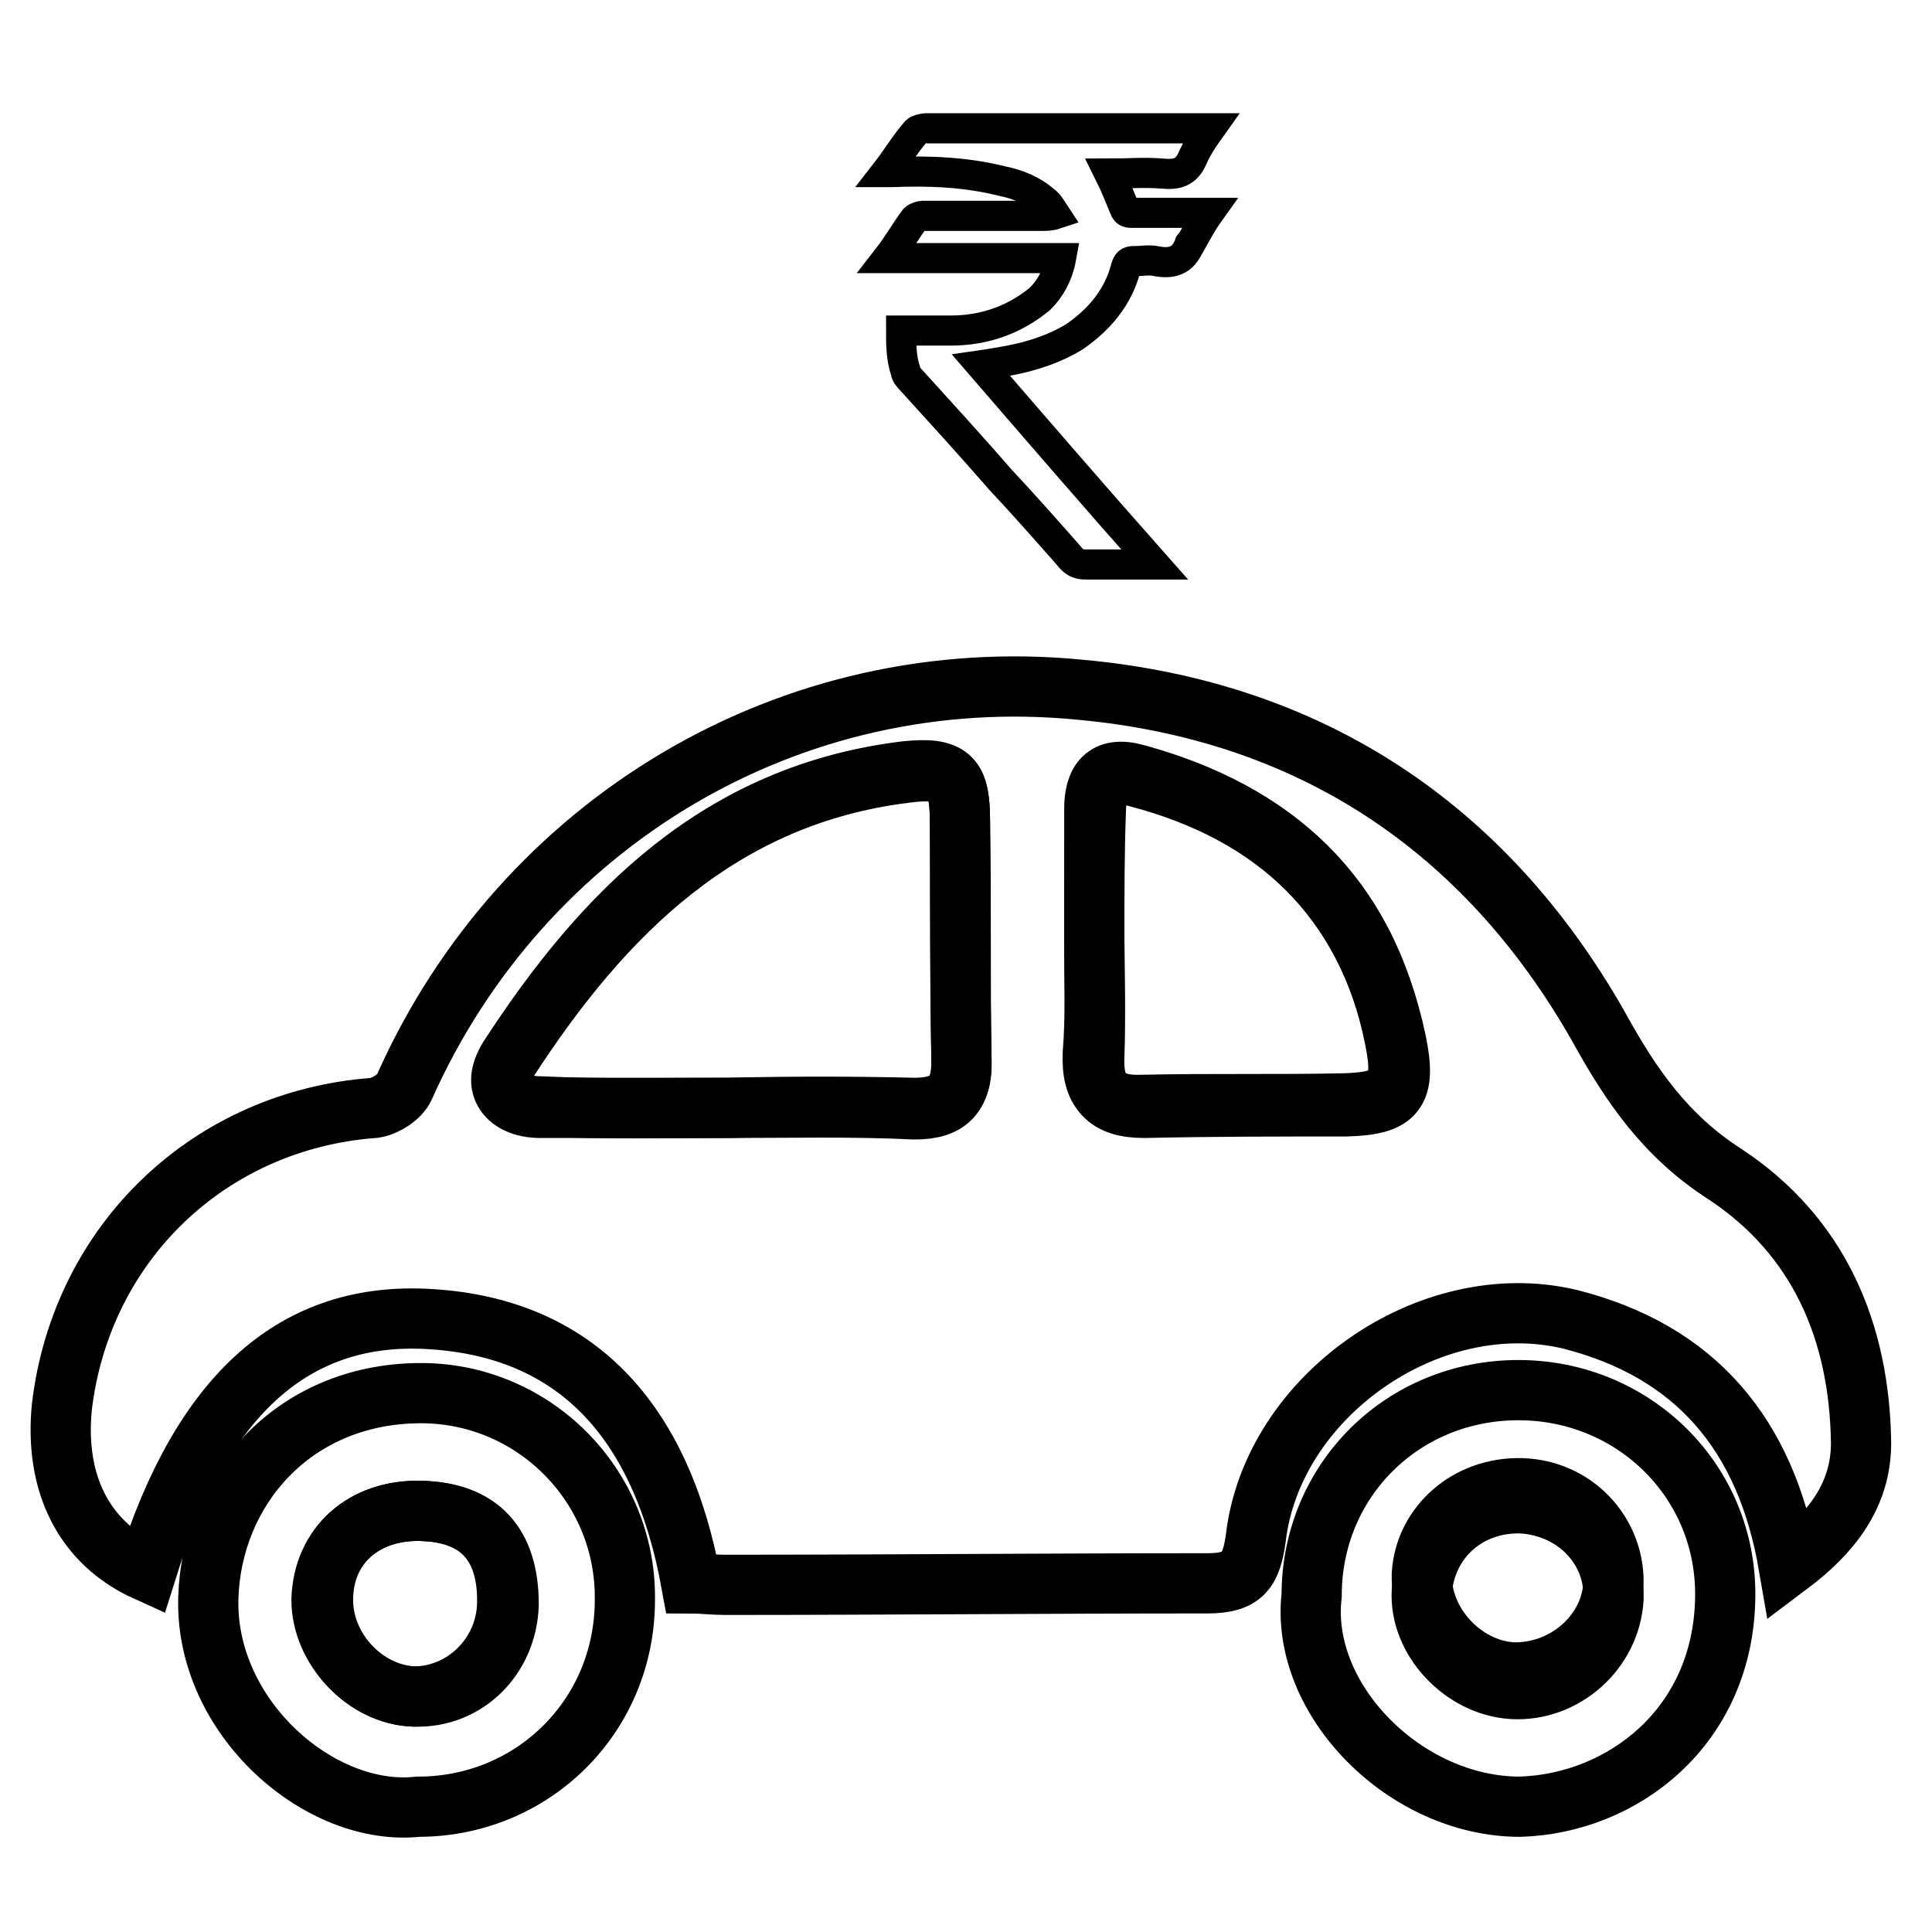
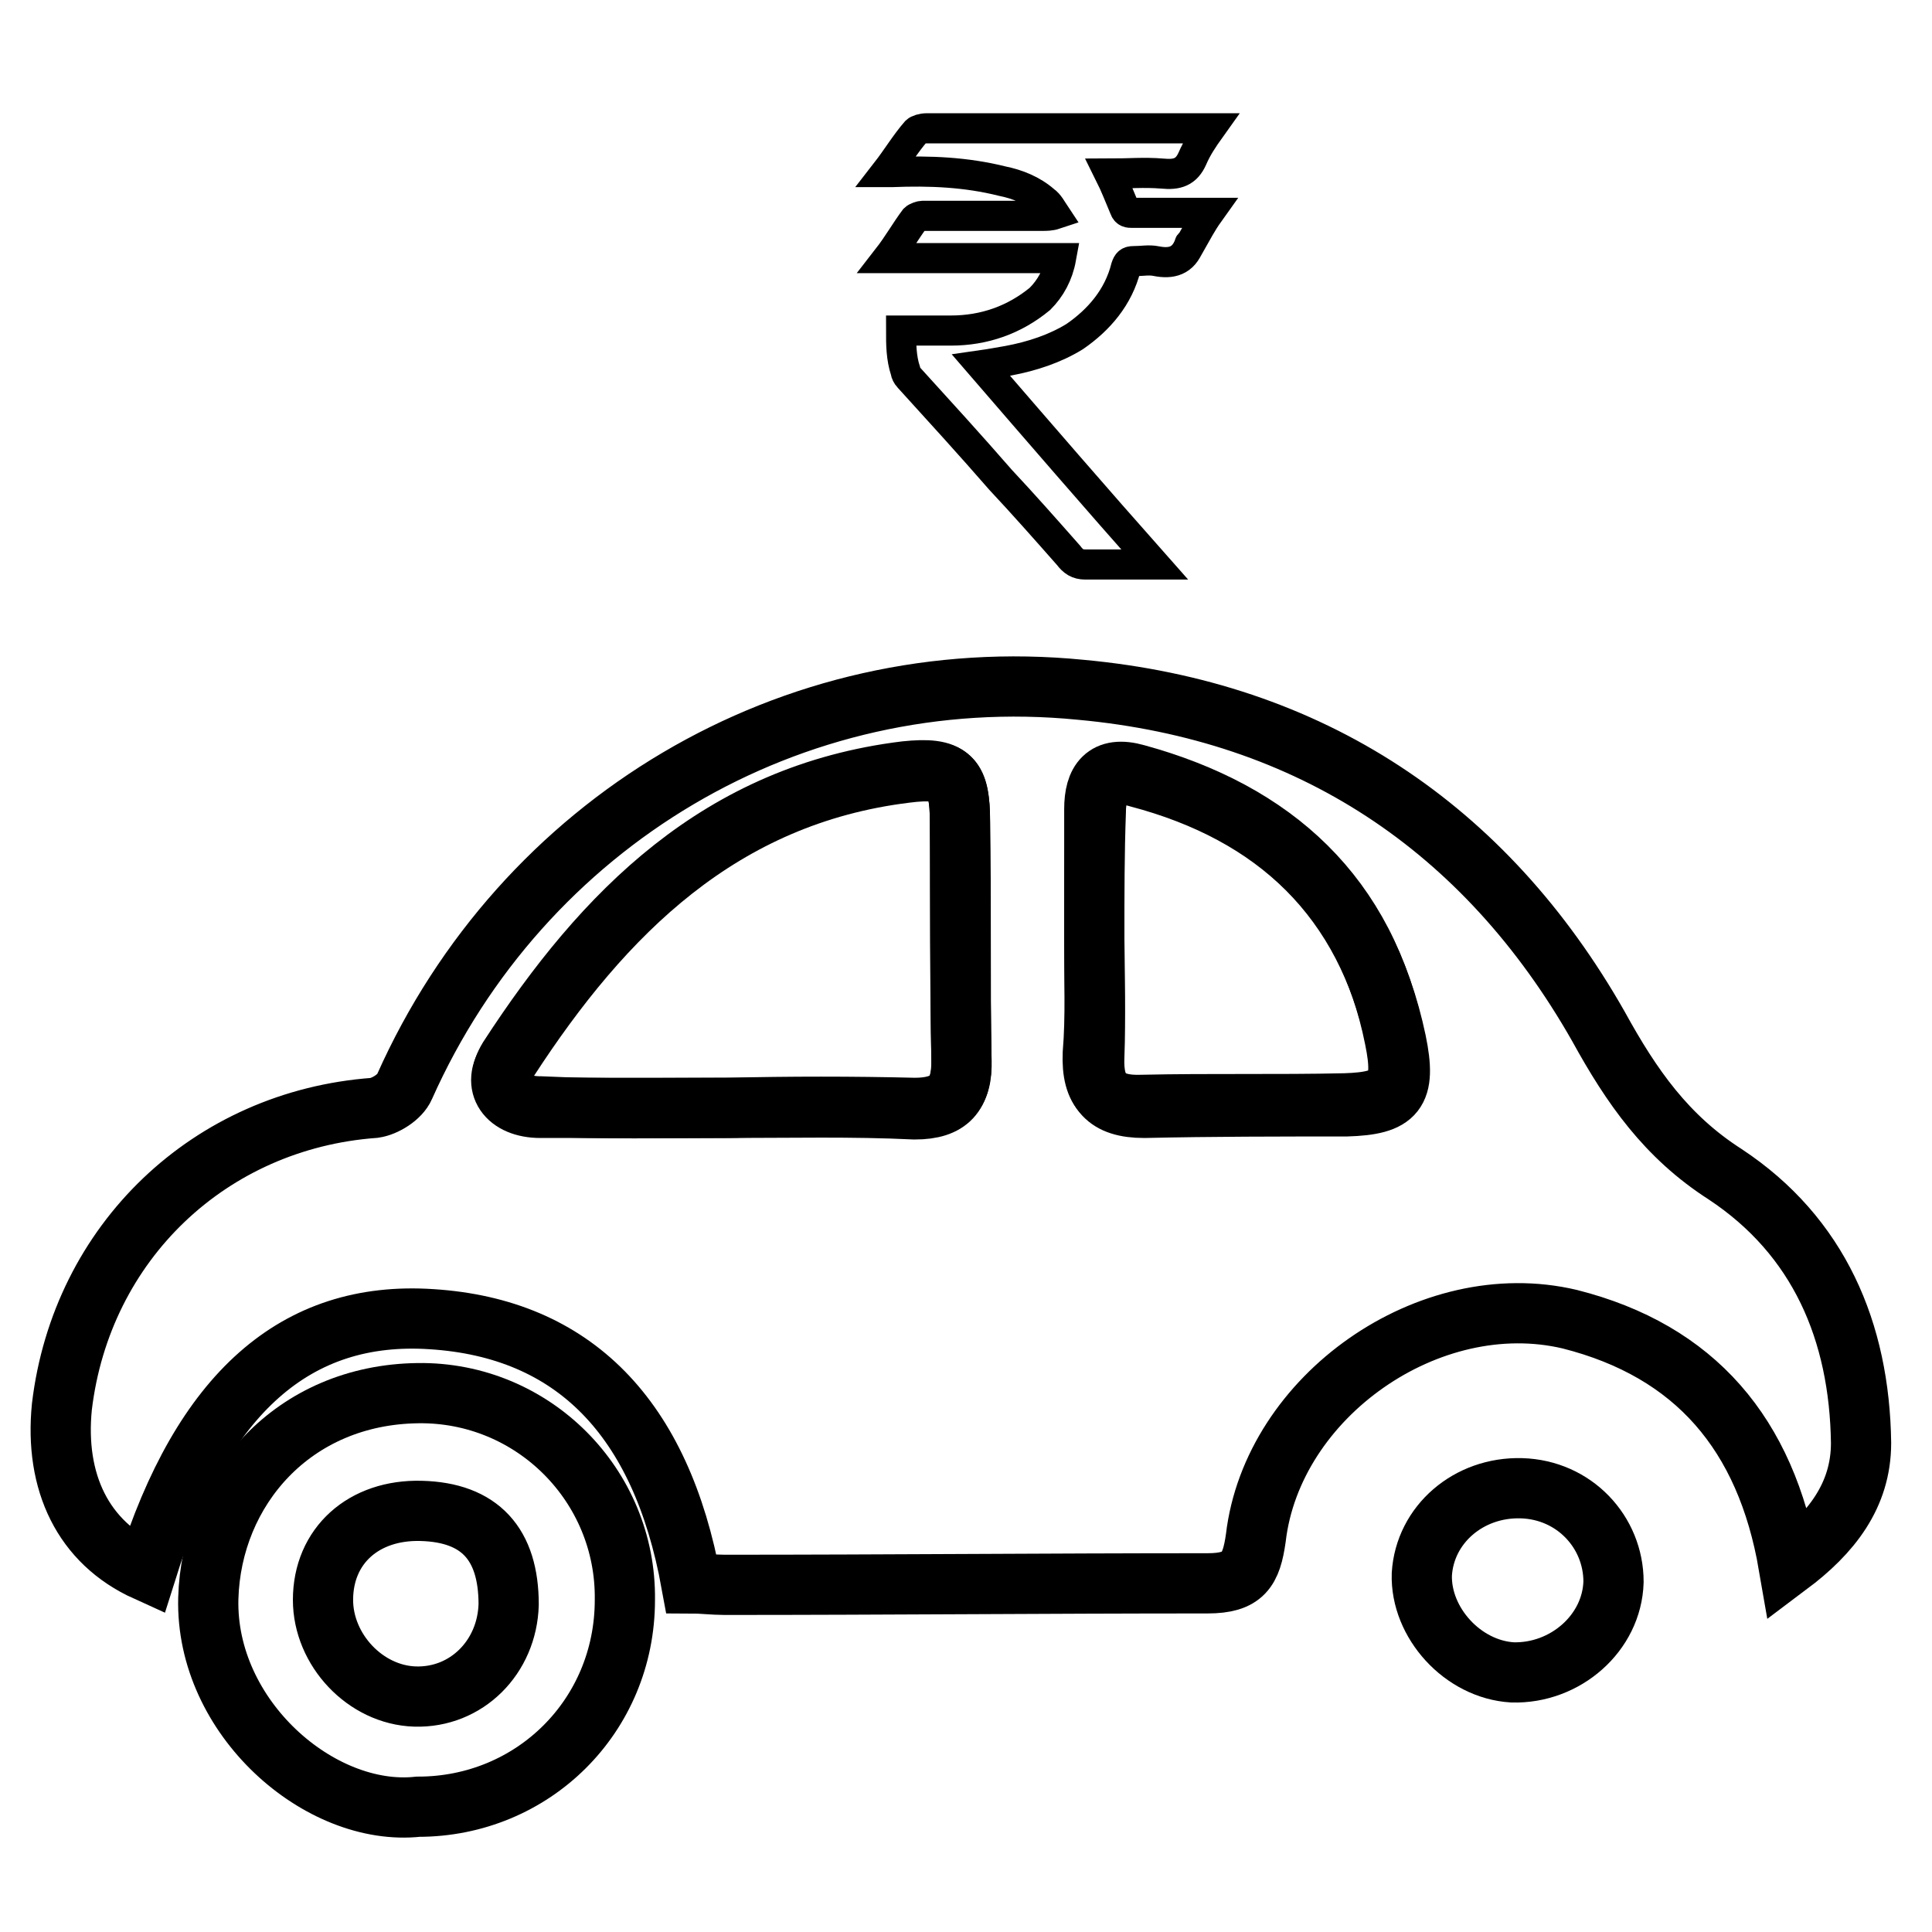
<svg xmlns="http://www.w3.org/2000/svg" version="1.1" id="Layer_1" x="0px" y="0px" viewBox="0 0 128 128" style="enable-background:new 0 0 128 128;" xml:space="preserve">
  <style type="text/css">
	.st0{fill:none;stroke:#000000;stroke-width:3.99;stroke-miterlimit:10;}
	.st1{fill:none;stroke:#000000;stroke-width:1.995;stroke-miterlimit:10;}
</style>
  <path class="st0" d="M9.7,104.1c-4.2-1.9-6.1-5.9-5.6-10.9c1.3-10.9,9.8-19,20.7-19.8c0.7-0.1,1.7-0.7,2-1.4  c7.8-17.5,25.6-28.2,44.8-26.3c15.2,1.4,26.8,9.1,34.3,22.3c2.2,4,4.5,7.3,8.4,9.8c6.2,4.1,8.9,10.4,9,17.8c0,3.5-2,6-4.8,8.1  C117,95,112.3,89.5,104,87.4c-9.3-2.2-19.7,5.1-20.8,14.5c-0.3,2.1-0.8,3-3.2,3C69.4,104.9,58.7,105,48,105c-0.7,0-1.6-0.1-2.2-0.1  c-2-11-7.8-16.9-17.2-17.5C19.6,86.8,13.4,92.3,9.7,104.1z M48.2,73.4L48.2,73.4c4.1-0.1,8.3-0.1,12.4,0c2.2,0,3.2-0.9,3.1-3.2  c-0.1-5.3,0-10.5-0.1-15.8c0-3-0.7-3.6-3.6-3.3c-12.3,1.5-20,9.3-26.3,19c-1.1,1.8-0.1,3.2,2.1,3.2C40,73.5,44.1,73.4,48.2,73.4z   M72.5,62.1L72.5,62.1c0,2.6,0.1,5.3,0,7.9c-0.1,2.3,0.8,3.4,3.3,3.4c4.5-0.1,8.9-0.1,13.4-0.1c3.3-0.1,4-0.9,3.3-4.3  c-2-9.5-8-15.1-17.1-17.5c-2-0.6-2.8,0.5-2.8,2.3C72.5,56.5,72.5,59.3,72.5,62.1z" />
  <path class="st0" d="M27.7,119.7c-6.5,0.7-14.1-5.9-13.9-13.8c0.2-7.2,5.6-13.5,13.9-13.6c7.6-0.1,13.8,6.1,13.7,13.7  C41.4,113.7,35.3,119.7,27.7,119.7z M27.9,100.1c-3.8-0.1-6.5,2.3-6.5,5.9c0,3.3,2.8,6.3,6.1,6.4c3.4,0.1,6.1-2.6,6.2-6.1  C33.7,102.3,31.8,100.2,27.9,100.1z" />
-   <path class="st0" d="M86.9,105.7c0-7.6,6-13.6,13.7-13.6c7.6,0,13.8,6,13.7,13.7c-0.1,8.6-6.8,13.7-13.6,13.9  C93.1,119.7,86.1,112.6,86.9,105.7z M100.8,99.6c-3.5-0.1-6.3,2.3-6.6,5.8c-0.2,3.2,2.7,6.3,6,6.5c3.4,0.2,6.5-2.5,6.7-6  C107,102.5,104.3,99.8,100.8,99.6z" />
  <path class="st0" d="M48.2,73.4c-4.1,0-8.3,0-12.4,0c-2.2,0-3.3-1.5-2.1-3.2c6.3-9.7,14.1-17.5,26.3-19c3.1-0.4,3.6,0.3,3.6,3.3  c0,5.3,0,10.5,0.1,15.8c0,2.2-0.8,3.2-3.1,3.2C56.5,73.3,52.3,73.4,48.2,73.4L48.2,73.4z" />
  <path class="st0" d="M72.5,62.1c0-2.8,0-5.6,0-8.5c0-1.8,0.7-2.9,2.8-2.3c9.1,2.5,15.2,8,17.1,17.5c0.7,3.4,0,4.2-3.3,4.3  c-4.5,0.1-8.9,0-13.4,0.1c-2.4,0.1-3.4-0.9-3.3-3.4C72.6,67.4,72.5,64.7,72.5,62.1L72.5,62.1z" />
-   <path class="st0" d="M27.9,100.1c3.8,0.1,5.8,2.2,5.7,6.2c-0.1,3.4-2.9,6.1-6.2,6.1c-3.2-0.1-6.1-3.2-6.1-6.4  C21.4,102.4,24.1,100,27.9,100.1z" />
  <path class="st0" d="M100.8,98.6c3.5,0.1,6.1,2.9,6.1,6.2c-0.1,3.4-3.2,6.1-6.7,6c-3.3-0.2-6.1-3.3-6-6.5  C94.4,101,97.3,98.5,100.8,98.6z" />
  <path class="st1" d="M59.7,21.9c1.1,0,2.2,0,3.3,0c2.2,0,4.2-0.7,5.9-2.1c0.7-0.7,1.2-1.6,1.4-2.7c-3.8,0-7.6,0-11.5,0  c0.7-0.9,1.2-1.8,1.8-2.6c0.1-0.1,0.4-0.2,0.5-0.2c2.7,0,5.3,0,8,0c0.2,0,0.5,0,0.8-0.1c-0.2-0.3-0.4-0.7-0.7-0.9  c-0.8-0.7-1.8-1.1-2.8-1.3c-2.4-0.6-4.8-0.7-7.3-0.6c-0.1,0-0.2,0-0.4,0c0.7-0.9,1.3-1.9,2-2.7c0.1-0.1,0.4-0.2,0.7-0.2  c5.5,0,11.1,0,16.6,0c0.7,0,1.4,0,2.2,0c-0.5,0.7-0.9,1.3-1.2,2c-0.4,0.9-1,1.1-2,1c-1.2-0.1-2.3,0-3.5,0c0.4,0.8,0.7,1.6,1,2.3  c0.1,0.3,0.3,0.3,0.5,0.3c1.5,0,3,0,4.4,0c0.2,0,0.5,0,0.7,0c-0.5,0.7-0.8,1.3-1.2,2c0,0-0.1,0-0.1,0.1c-0.4,1.1-1.2,1.3-2.2,1.1  c-0.5-0.1-0.9,0-1.5,0c-0.3,0-0.4,0.1-0.5,0.4c-0.5,2-1.8,3.5-3.4,4.6c-1.3,0.8-2.8,1.3-4.4,1.6c-0.6,0.1-1.1,0.2-1.8,0.3  c3.8,4.4,7.6,8.8,11.5,13.2c-0.6,0-0.9,0-1.3,0c-1.1,0-2.1,0-3.3,0c-0.5,0-0.8-0.2-1.1-0.6c-1.5-1.7-3-3.4-4.5-5  c-2-2.3-4.1-4.6-6.1-6.8c-0.1-0.1-0.2-0.3-0.2-0.4C59.7,23.7,59.7,22.8,59.7,21.9z" />
</svg>